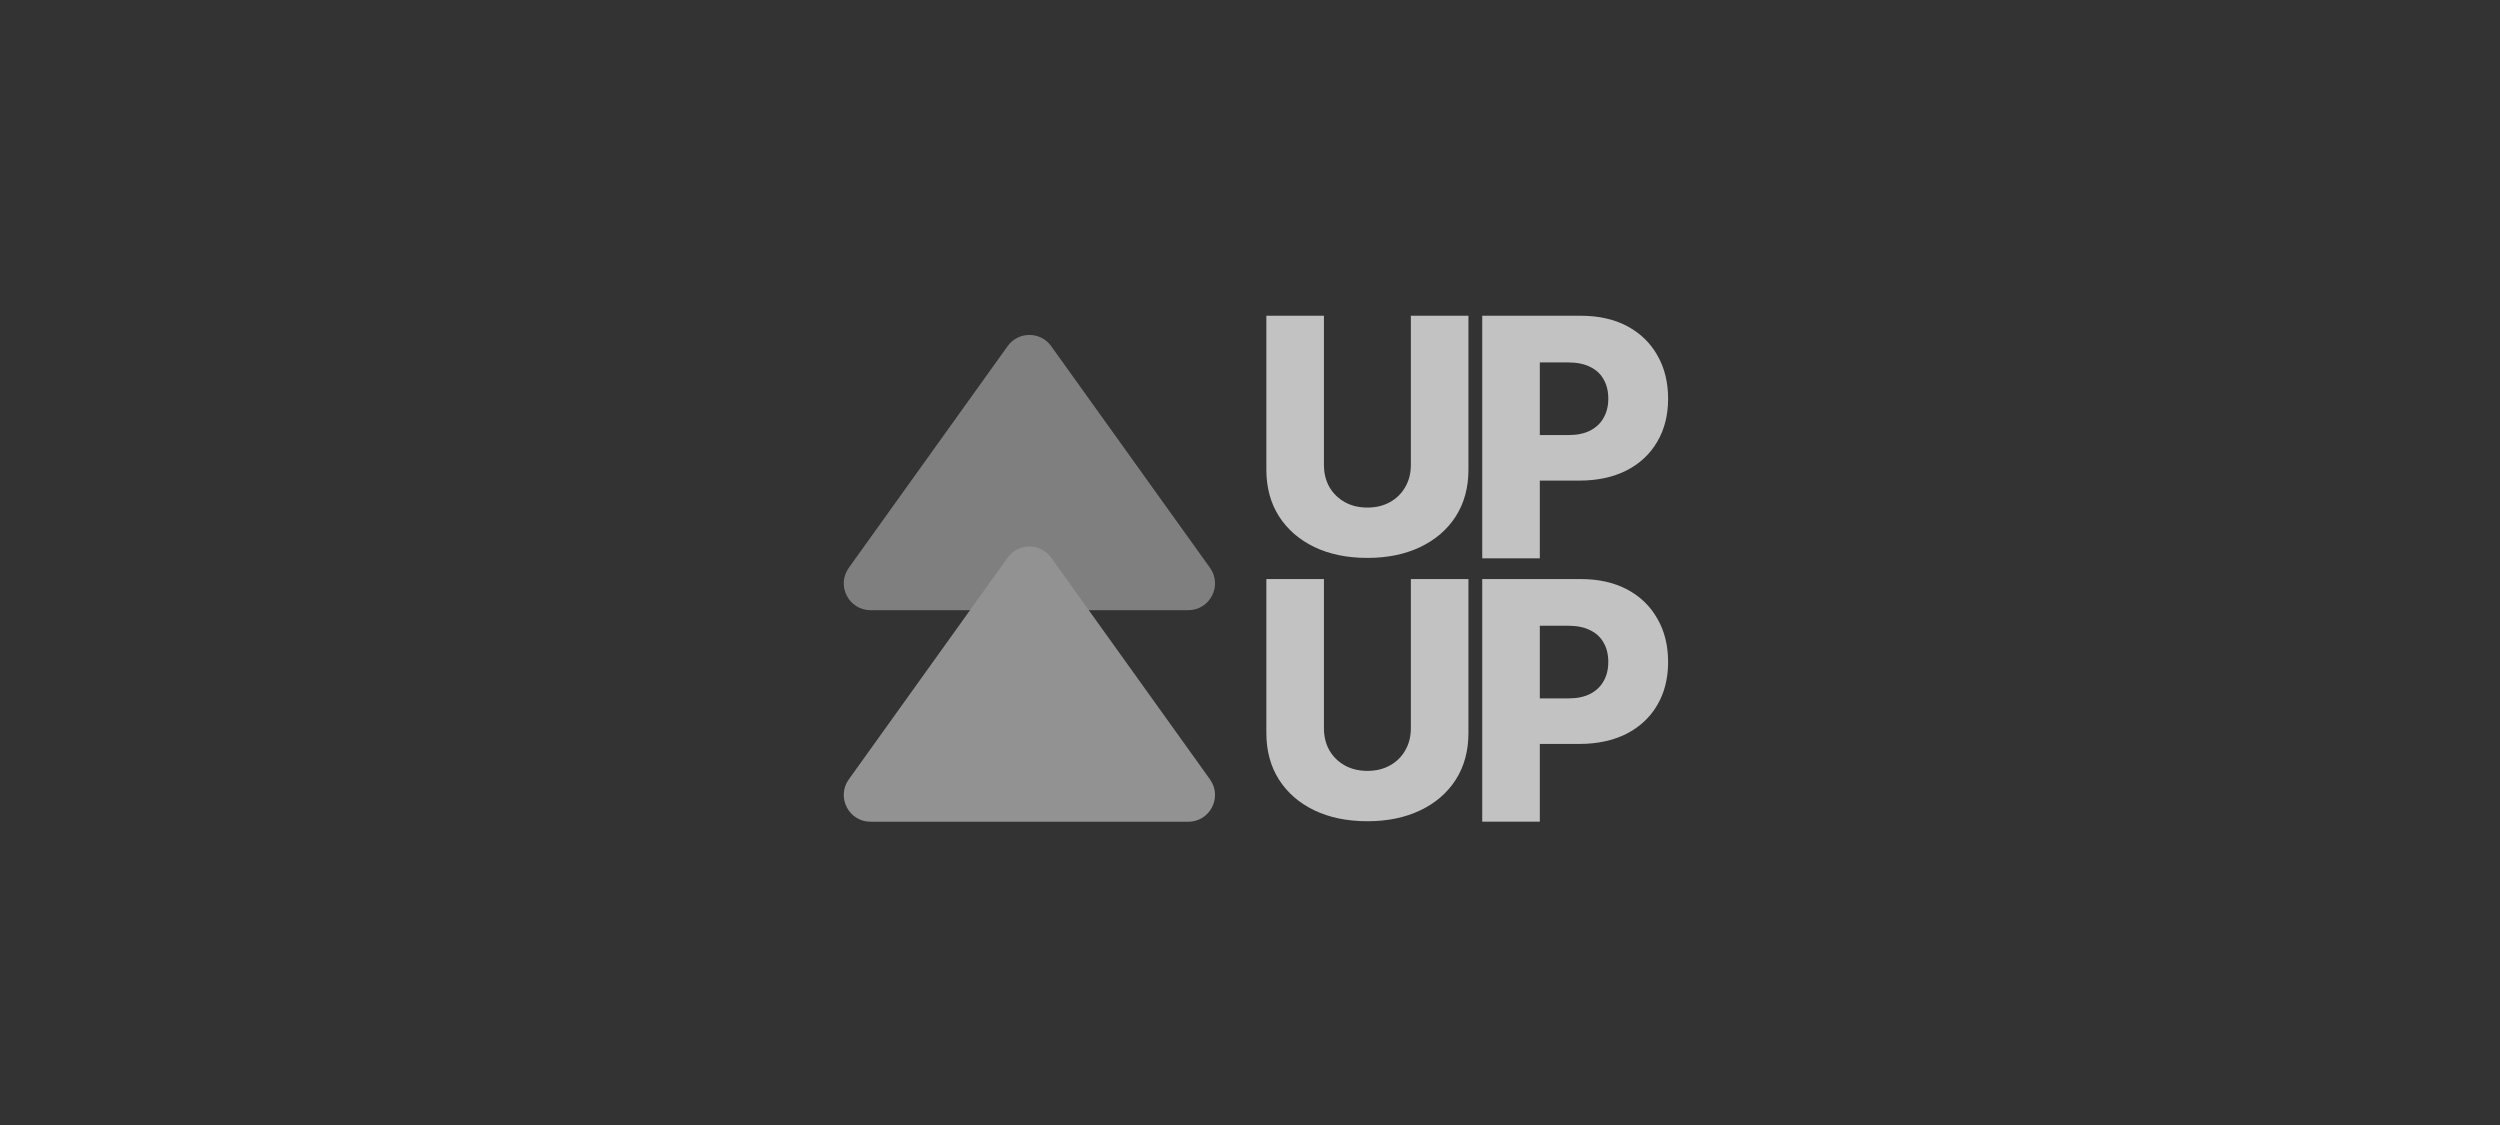
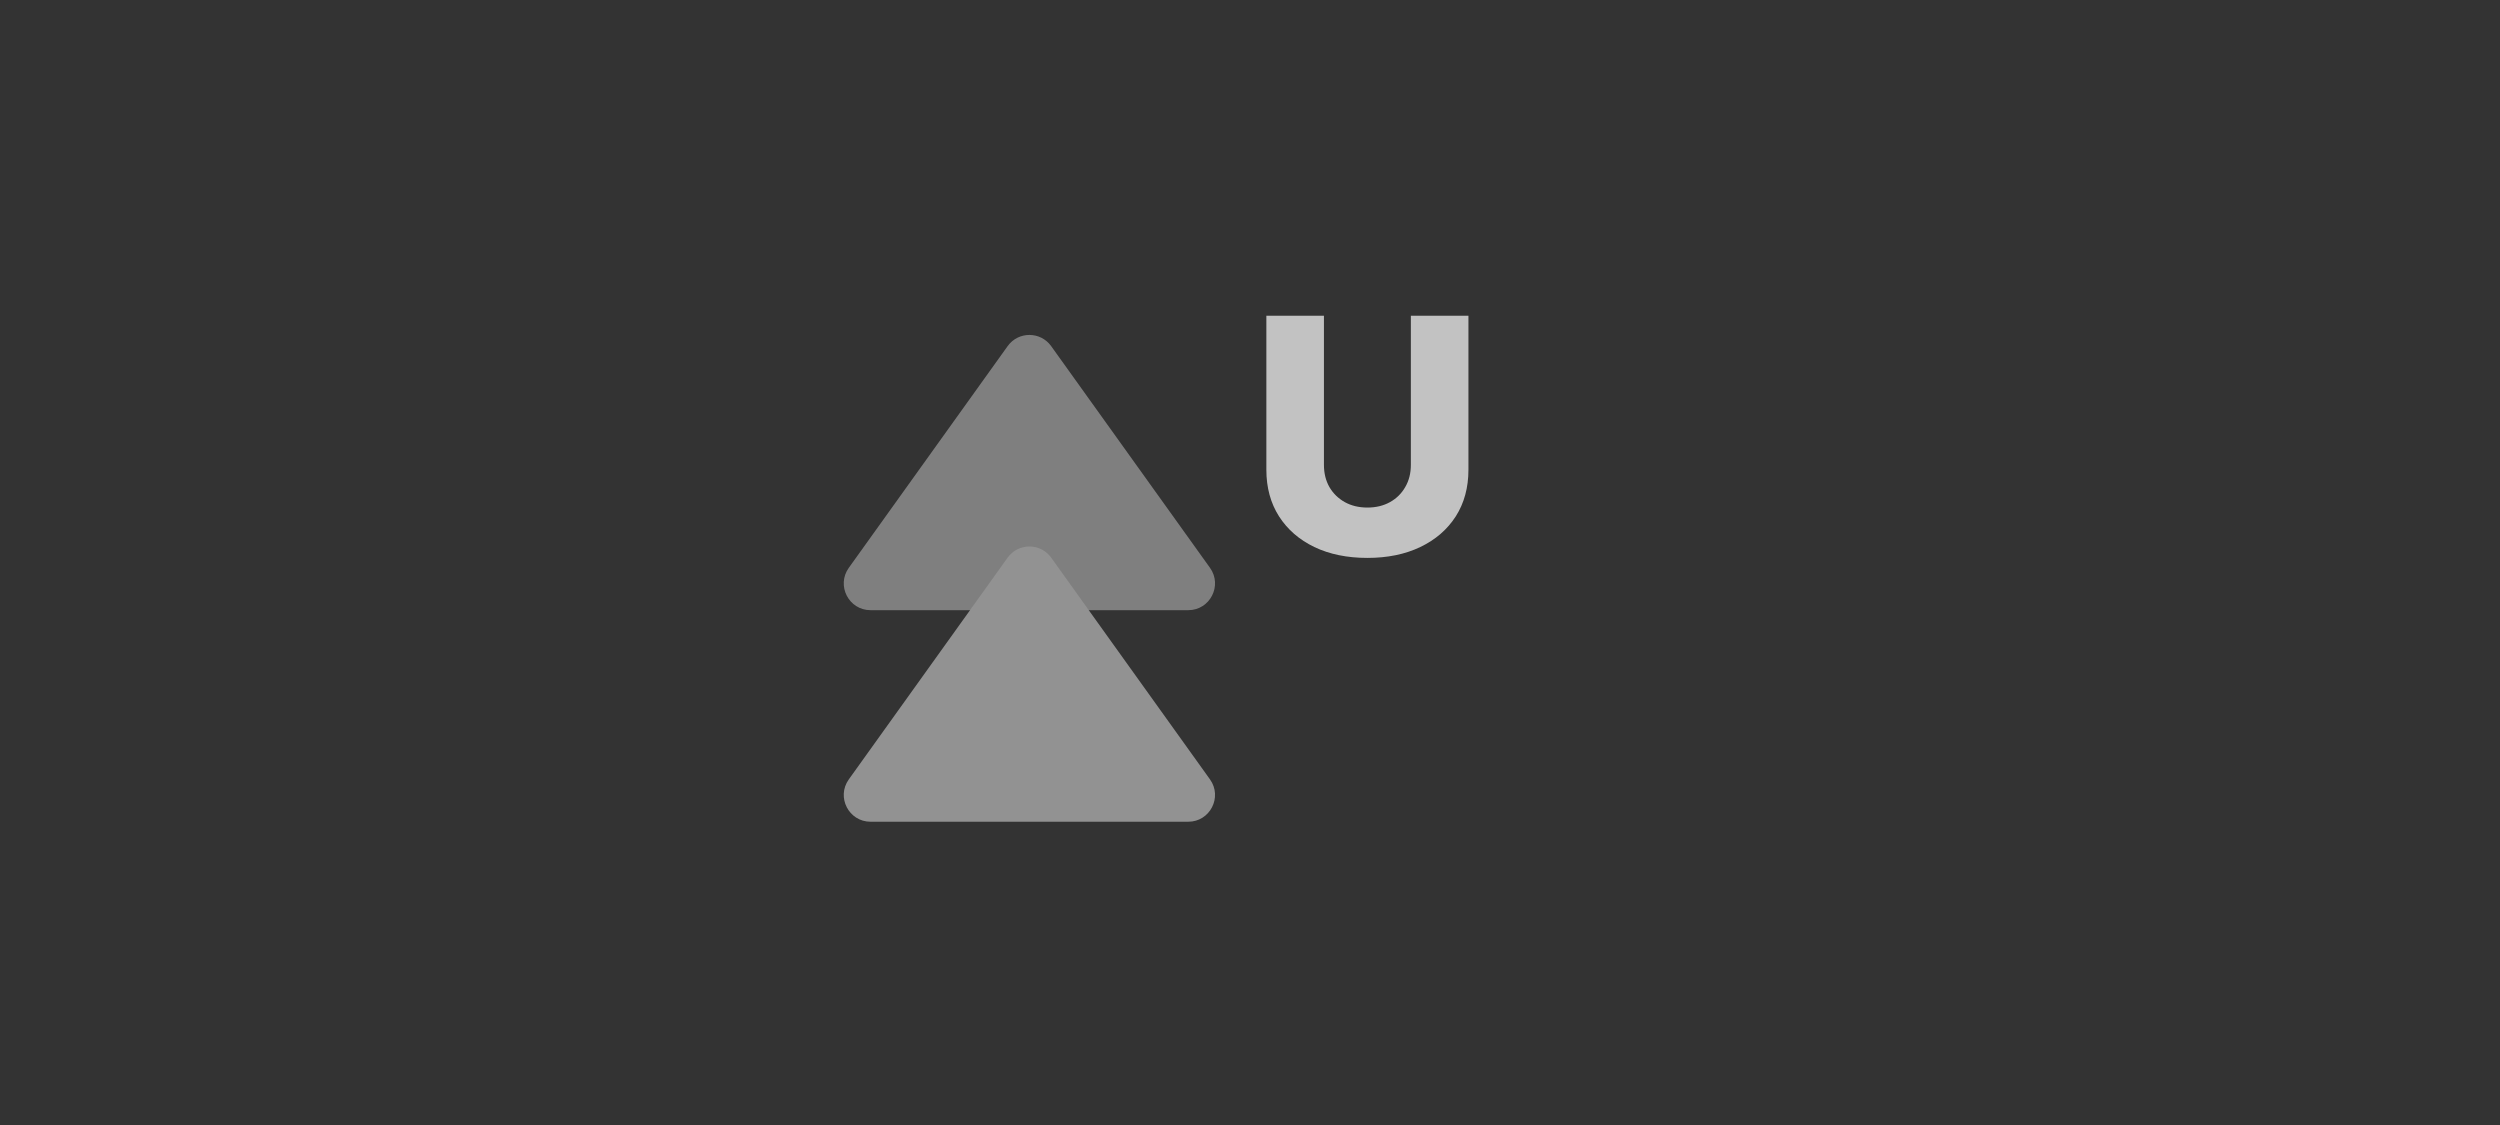
<svg xmlns="http://www.w3.org/2000/svg" width="160" height="72" viewBox="0 0 160 72" fill="none">
  <rect x="0" y="0" width="160" height="72" fill="#333333" stroke="none" />
  <g opacity="0.7">
-     <path d="M94.863 52.586V37.06H101.165C102.315 37.06 103.307 37.283 104.142 37.728C104.977 38.172 105.62 38.795 106.072 39.596C106.53 40.389 106.759 41.313 106.759 42.367C106.759 43.421 106.527 44.341 106.061 45.128C105.603 45.915 104.946 46.527 104.091 46.965C103.235 47.396 102.226 47.612 101.063 47.612H97.162V44.697H100.375C100.929 44.697 101.395 44.601 101.771 44.41C102.154 44.211 102.442 43.937 102.633 43.588C102.832 43.239 102.931 42.832 102.931 42.367C102.931 41.888 102.832 41.477 102.633 41.135C102.442 40.786 102.154 40.52 101.771 40.335C101.395 40.143 100.926 40.047 100.365 40.047H98.548V52.586H94.863Z" fill="white" />
-     <path d="M94.863 35.733V20.208H101.165C102.315 20.208 103.307 20.43 104.142 20.875C104.977 21.32 105.62 21.943 106.072 22.743C106.53 23.537 106.759 24.461 106.759 25.514C106.759 26.568 106.527 27.488 106.061 28.275C105.603 29.062 104.946 29.675 104.091 30.113C103.235 30.544 102.226 30.759 101.063 30.759H97.162V27.844H100.375C100.929 27.844 101.395 27.749 101.771 27.557C102.154 27.358 102.442 27.085 102.633 26.736C102.832 26.387 102.931 25.98 102.931 25.514C102.931 25.035 102.832 24.625 102.633 24.283C102.442 23.934 102.154 23.667 101.771 23.482C101.395 23.291 100.926 23.195 100.365 23.195H98.548V35.733H94.863Z" fill="white" />
-     <path d="M90.295 37.06H93.98V46.914C93.98 48.057 93.709 49.052 93.169 49.901C92.628 50.742 91.872 51.396 90.9 51.861C89.929 52.326 88.8 52.559 87.513 52.559C86.22 52.559 85.088 52.326 84.116 51.861C83.151 51.396 82.398 50.742 81.858 49.901C81.317 49.052 81.047 48.057 81.047 46.914V37.06H84.732V46.606C84.732 47.14 84.848 47.612 85.081 48.022C85.32 48.433 85.649 48.755 86.066 48.987C86.483 49.22 86.966 49.336 87.513 49.336C88.061 49.336 88.543 49.22 88.96 48.987C89.378 48.755 89.703 48.433 89.936 48.022C90.175 47.612 90.295 47.14 90.295 46.606V37.06Z" fill="white" />
    <path d="M90.295 20.208H93.98V30.061C93.98 31.204 93.709 32.2 93.169 33.048C92.628 33.89 91.872 34.543 90.9 35.009C89.929 35.474 88.8 35.706 87.513 35.706C86.22 35.706 85.088 35.474 84.116 35.009C83.151 34.543 82.398 33.89 81.858 33.048C81.317 32.2 81.047 31.204 81.047 30.061V20.208H84.732V29.753C84.732 30.287 84.848 30.759 85.081 31.17C85.32 31.58 85.649 31.902 86.066 32.135C86.483 32.367 86.966 32.484 87.513 32.484C88.061 32.484 88.543 32.367 88.96 32.135C89.378 31.902 89.703 31.58 89.936 31.17C90.175 30.759 90.295 30.287 90.295 29.753V20.208Z" fill="white" />
    <path d="M54.324 36.34L64.489 22.152C65.172 21.198 66.591 21.198 67.274 22.152L77.439 36.34C78.251 37.474 77.441 39.051 76.047 39.051H55.716C54.322 39.051 53.511 37.474 54.324 36.34Z" fill="#BBBBBB" fill-opacity="0.8" />
    <path d="M54.324 49.88L64.489 35.692C65.172 34.738 66.591 34.738 67.274 35.692L77.439 49.88C78.251 51.014 77.441 52.591 76.047 52.591H55.716C54.322 52.591 53.511 51.014 54.324 49.88Z" fill="#BBBBBB" />
  </g>
</svg>